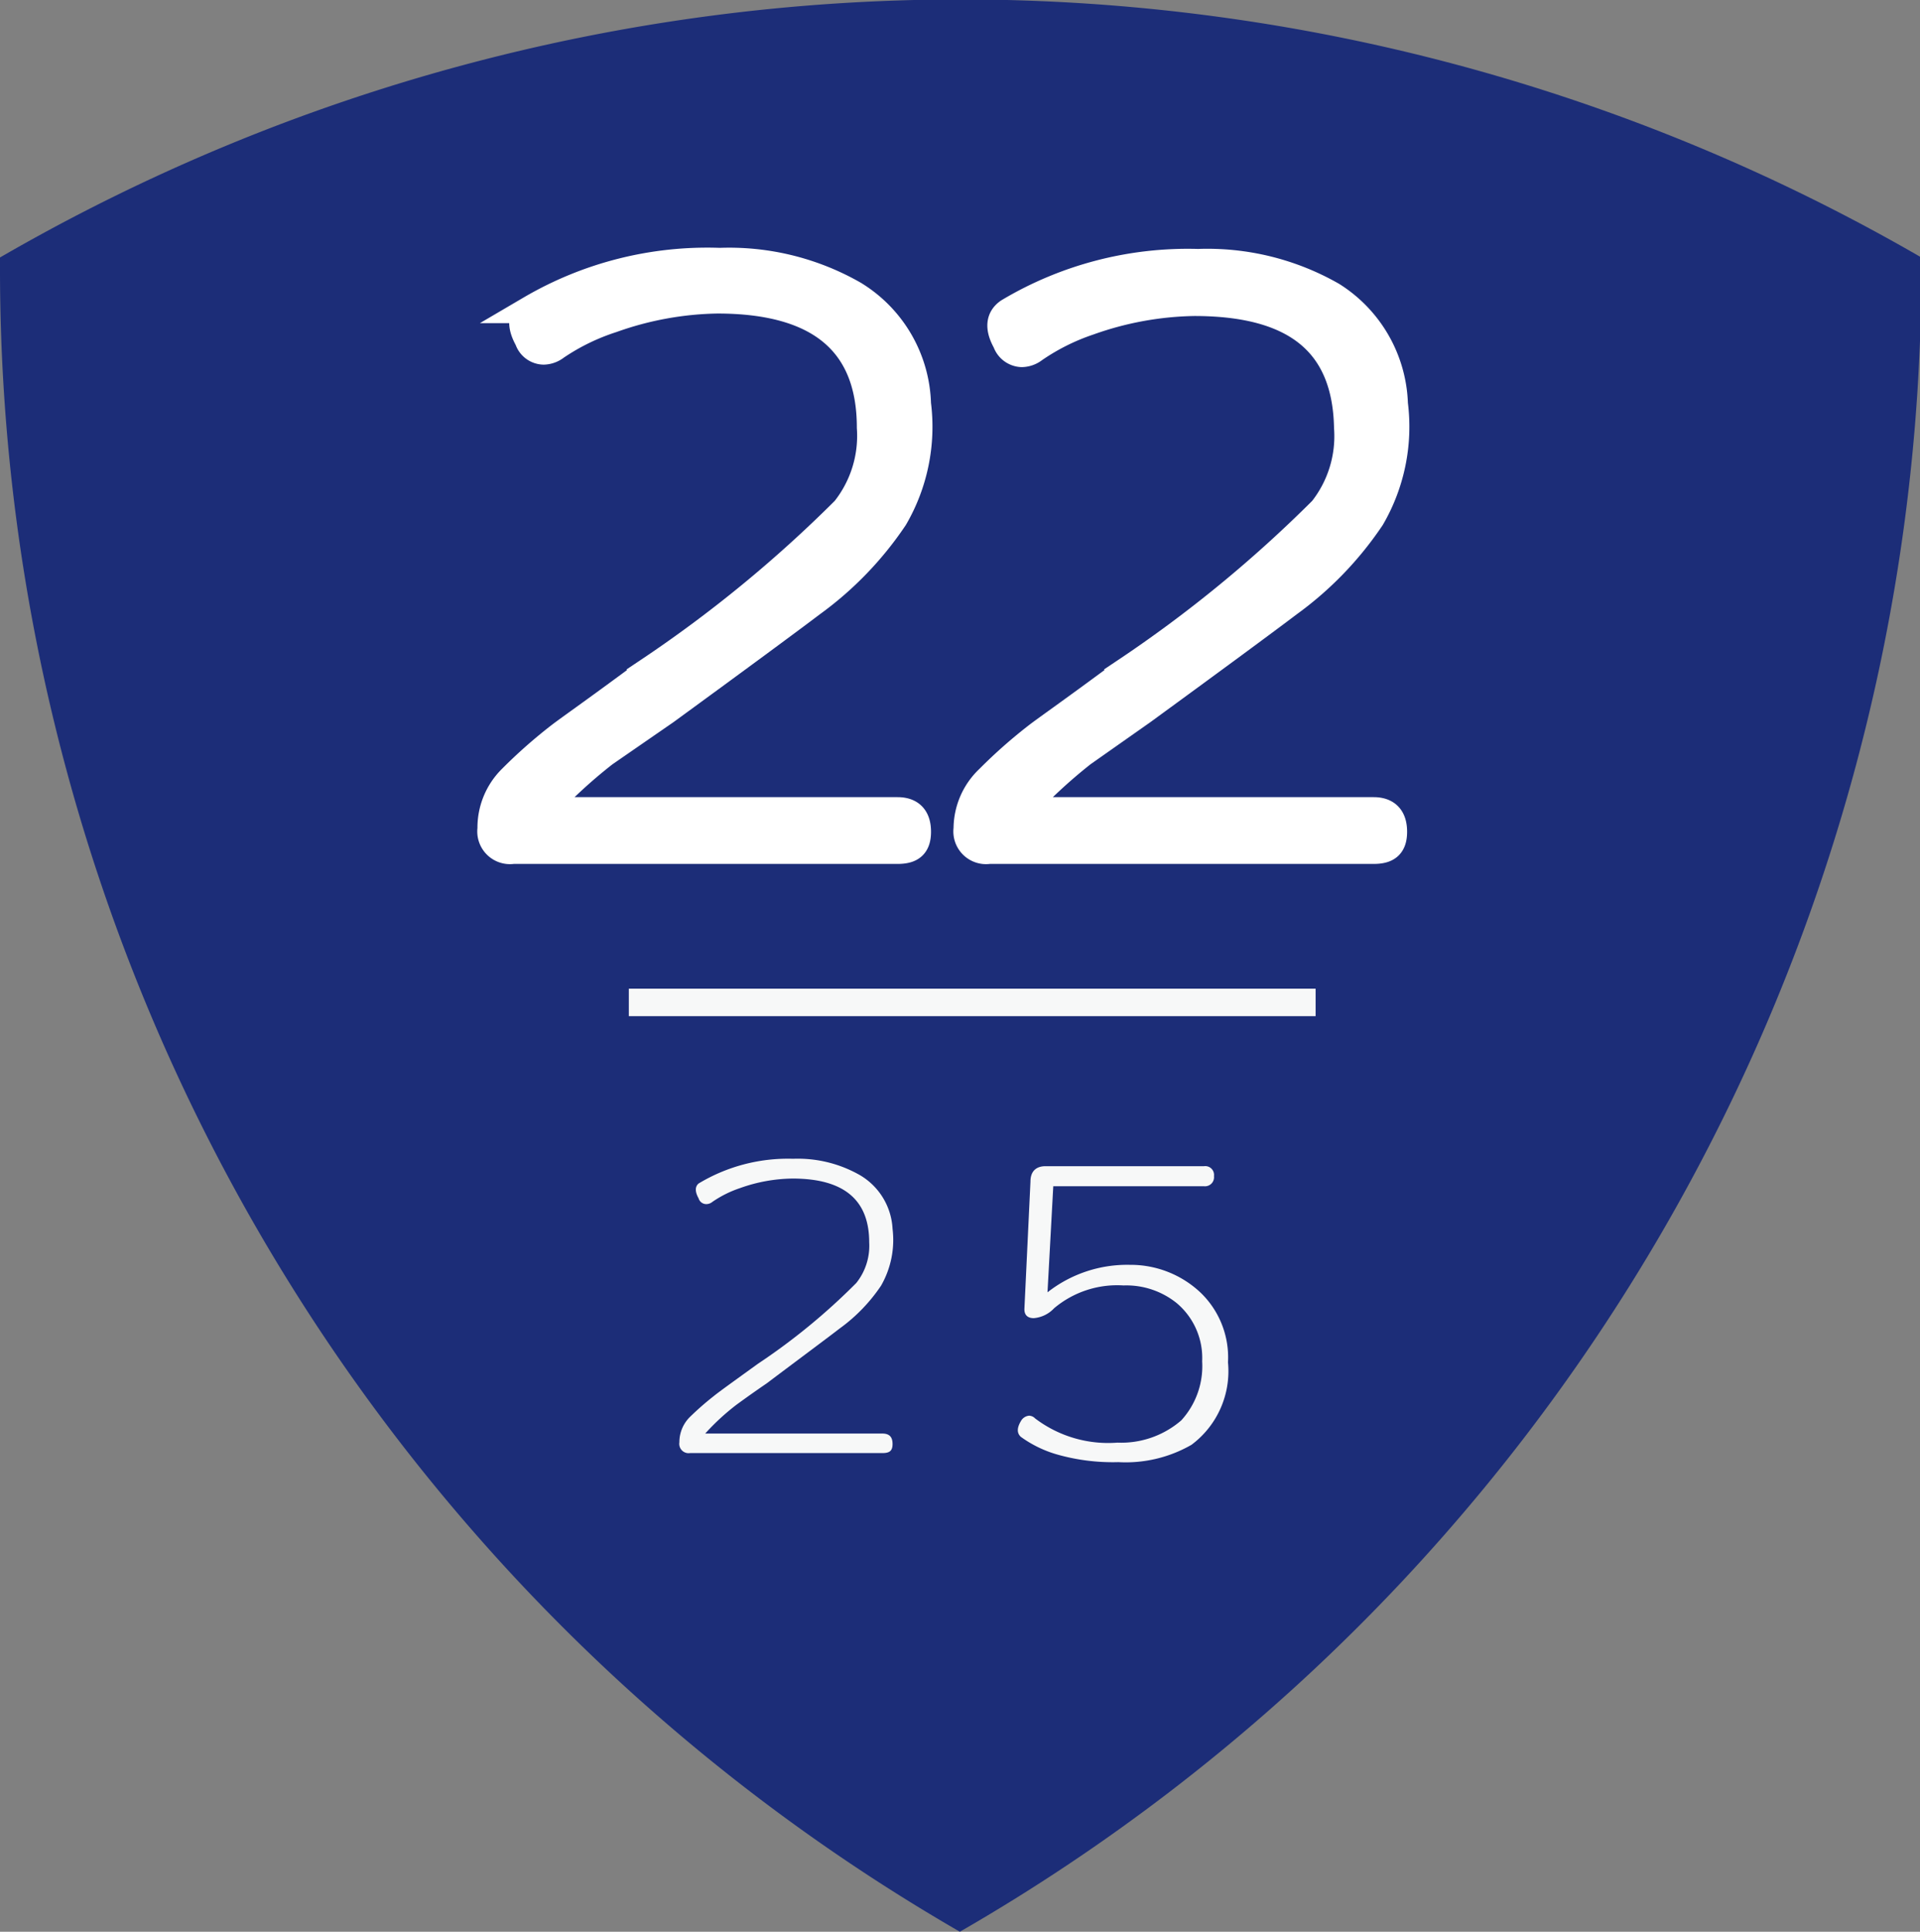
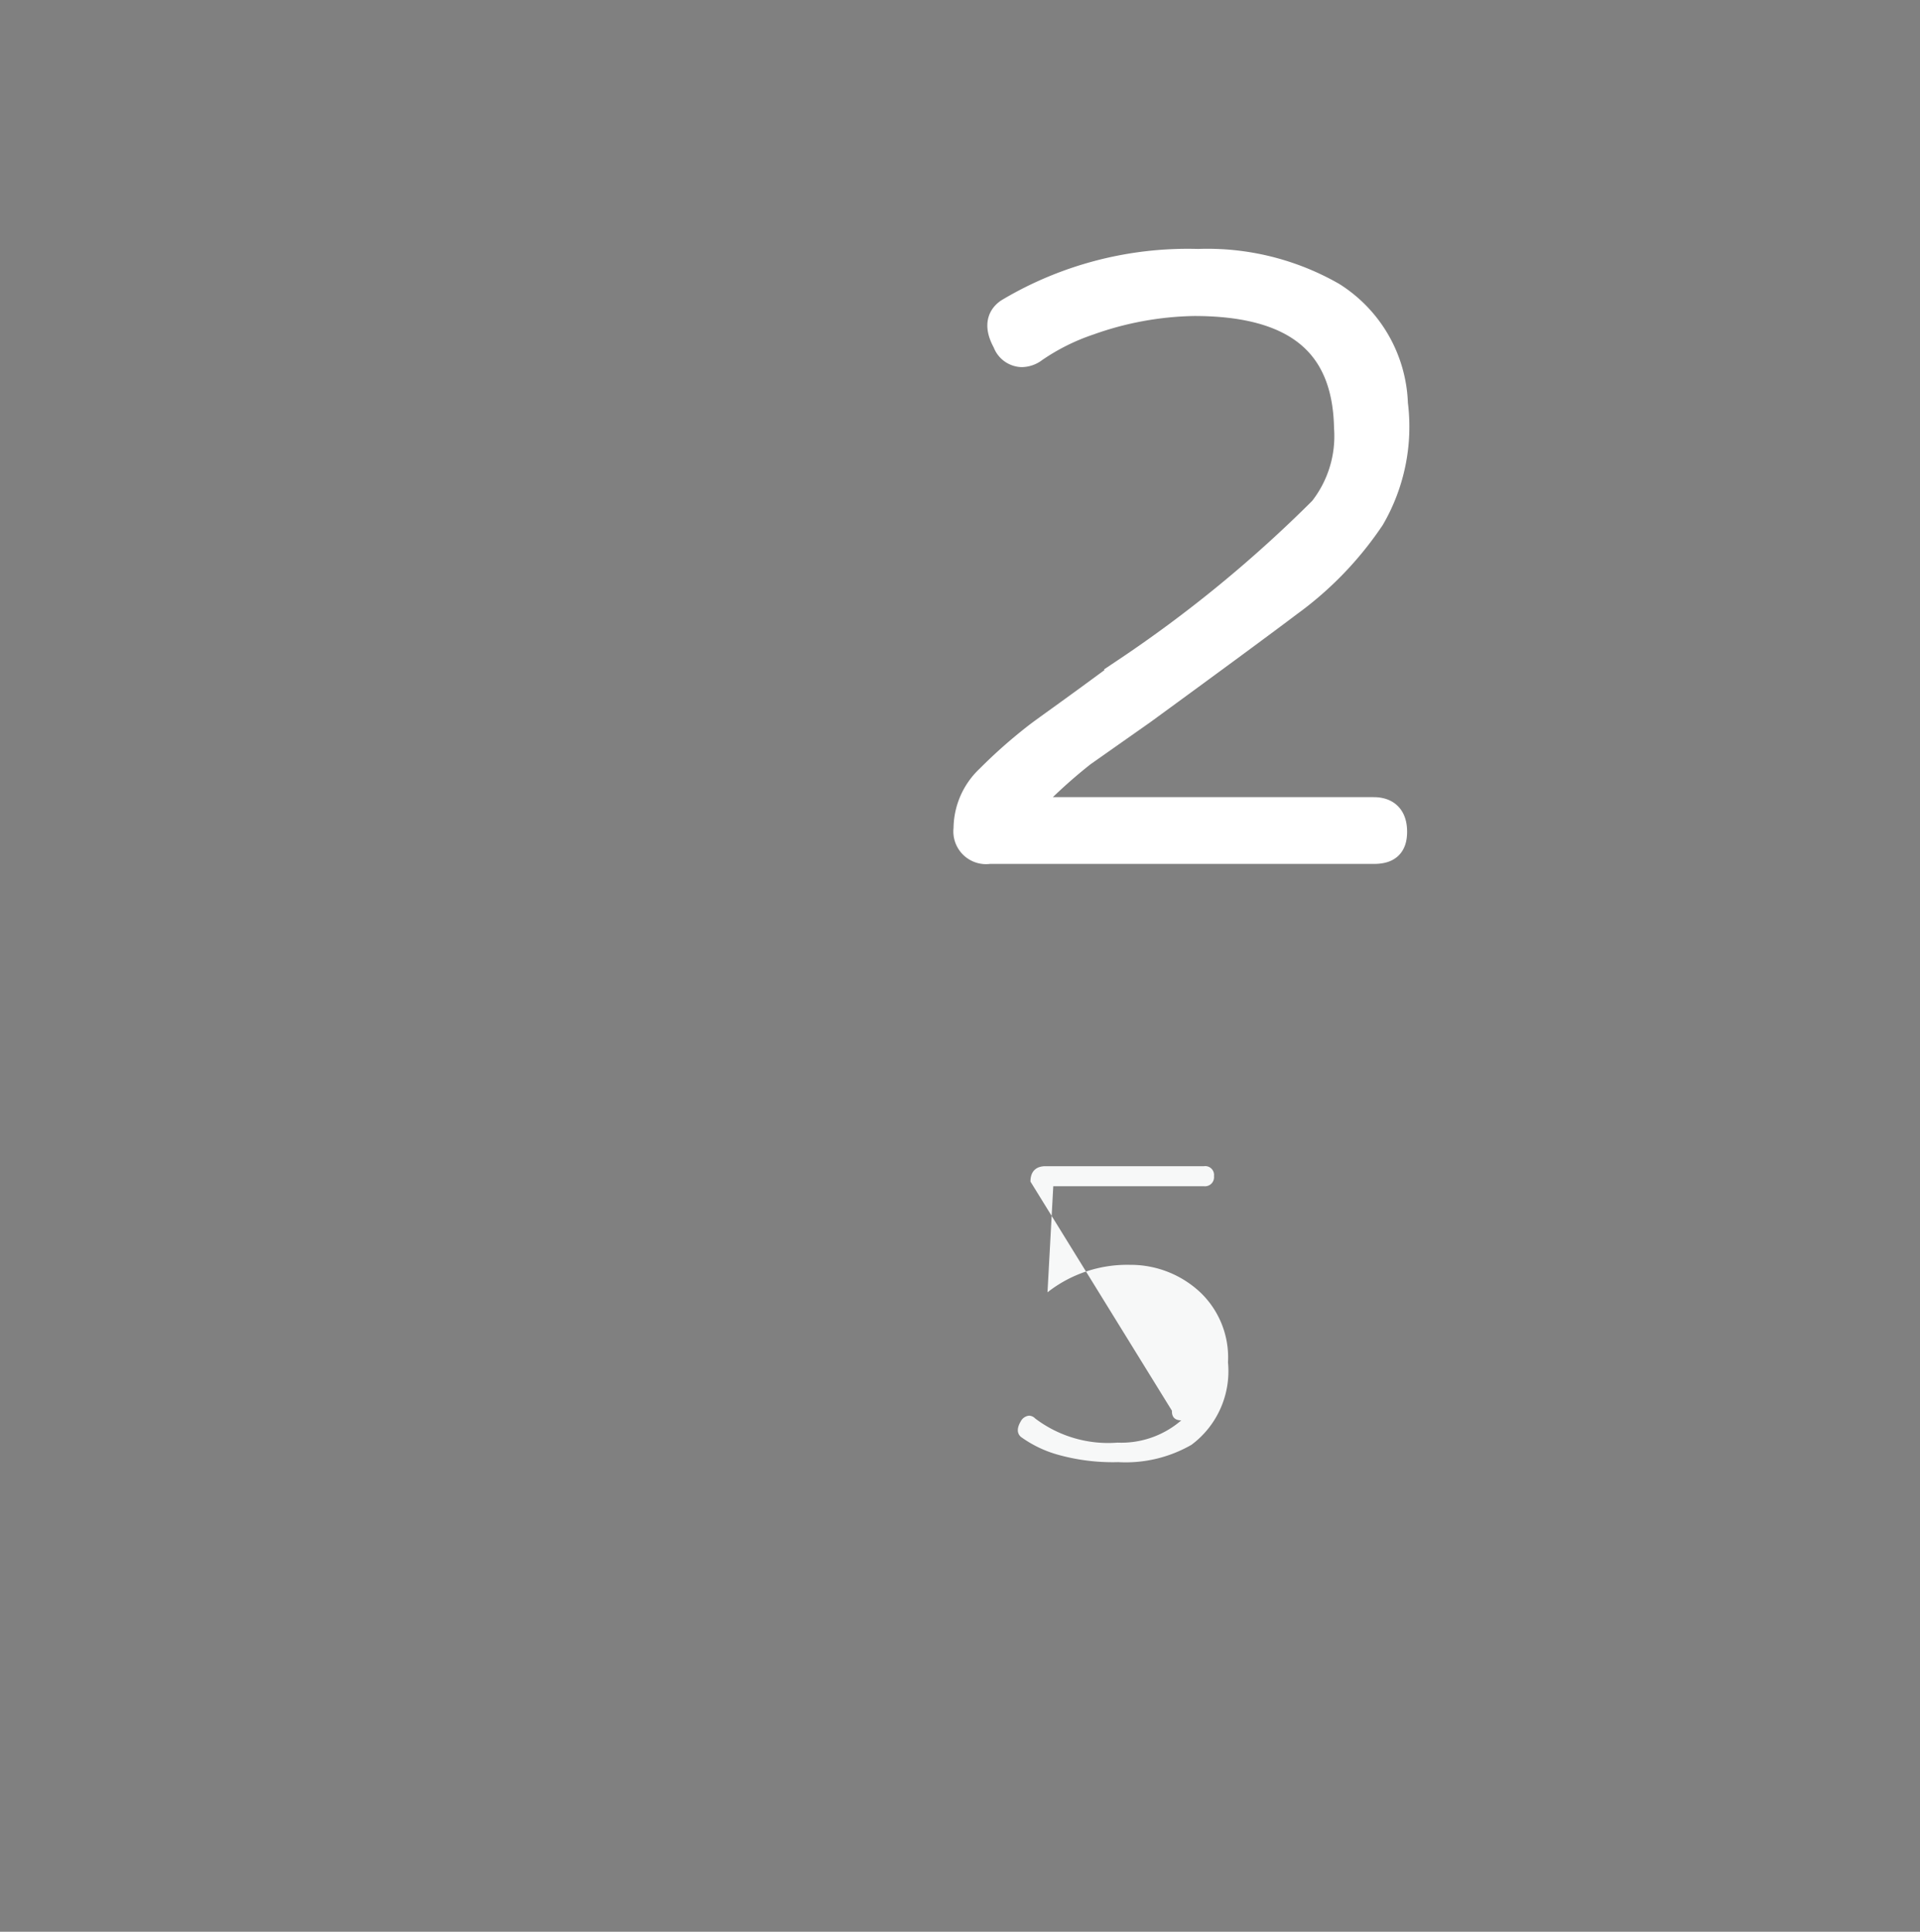
<svg xmlns="http://www.w3.org/2000/svg" viewBox="0 0 69.89 70.3">
  <rect x="0" y="0" width="69.89" height="70.3" fill="#808080" stroke="none" />
  <defs>
    <style>.cls-1{fill:#1c2d78;}.cls-2{fill:#f7f8f8;}.cls-3{fill:#fff;stroke:#fff;stroke-miterlimit:10;}</style>
  </defs>
  <g id="レイヤー_2" data-name="レイヤー 2">
    <g id="レイヤー_4" data-name="レイヤー 4">
-       <path class="cls-1" d="M34.94,70.3a69.84,69.84,0,0,0,35-60.52c0-.14,0-.27,0-.41A69.81,69.81,0,0,0,0,9.37c0,.14,0,.27,0,.41A69.85,69.85,0,0,0,34.94,70.3Z" />
-       <path class="cls-2" d="M32.49,44.72a3.34,3.34,0,0,1-.42,2.07,6.16,6.16,0,0,1-1.51,1.56c-.44.34-1.33,1-2.66,2-.25.17-.61.42-1.09.77a8.43,8.43,0,0,0-1.14,1.05h6.45c.25,0,.37.12.37.38s-.12.33-.37.33h-7a.34.34,0,0,1-.39-.39,1.29,1.29,0,0,1,.37-.91,10.52,10.52,0,0,1,.89-.78c.17-.14.7-.52,1.6-1.17a23,23,0,0,0,3.58-2.94,2.17,2.17,0,0,0,.47-1.48c0-1.55-.93-2.32-2.79-2.32a5.84,5.84,0,0,0-1.92.35,4,4,0,0,0-1,.5.35.35,0,0,1-.22.08.29.29,0,0,1-.28-.21c-.14-.25-.13-.43,0-.54a6.3,6.3,0,0,1,3.44-.9,4.56,4.56,0,0,1,2.44.6A2.41,2.41,0,0,1,32.49,44.72Z" />
-       <path class="cls-2" d="M44.7,49.58a3.34,3.34,0,0,1-1.33,3,4.8,4.8,0,0,1-2.66.63,7.41,7.41,0,0,1-2.27-.29,4.25,4.25,0,0,1-1.28-.63q-.22-.2,0-.57a.38.38,0,0,1,.3-.2.32.32,0,0,1,.22.1,4.4,4.4,0,0,0,3,.88A3.34,3.34,0,0,0,43,51.69a2.93,2.93,0,0,0,.76-2.15,2.61,2.61,0,0,0-.93-2.12,2.92,2.92,0,0,0-1.93-.64,3.57,3.57,0,0,0-2.53.83,1.14,1.14,0,0,1-.74.36c-.24,0-.35-.13-.34-.35L37.51,43c0-.38.21-.56.55-.56h5.77a.32.32,0,0,1,.36.36.33.33,0,0,1-.36.37H38.34l-.21,3.86a4.7,4.7,0,0,1,3-1,3.71,3.71,0,0,1,2.56,1A3.27,3.27,0,0,1,44.7,49.58Z" />
-       <path class="cls-3" d="M33.39,14.7a6.58,6.58,0,0,1-.84,4.14,12.3,12.3,0,0,1-3,3.11q-1.32,1-5.32,3.92L22,27.41a18.31,18.31,0,0,0-2.27,2.1H32.67c.48,0,.72.25.72.76s-.24.67-.72.67h-14a.69.69,0,0,1-.79-.78,2.51,2.51,0,0,1,.74-1.82,18.17,18.17,0,0,1,1.78-1.57c.34-.26,1.4-1,3.19-2.33a47.42,47.42,0,0,0,7.17-5.88,4.34,4.34,0,0,0,.93-3q0-4.65-5.58-4.65a11.94,11.94,0,0,0-3.83.7,8,8,0,0,0-2.05,1,.75.75,0,0,1-.44.16.6.6,0,0,1-.56-.42c-.28-.5-.26-.86.08-1.09A12.72,12.72,0,0,1,26.2,9.52a9.14,9.14,0,0,1,4.88,1.2A4.82,4.82,0,0,1,33.39,14.7Z" />
+       <path class="cls-2" d="M44.7,49.58a3.34,3.34,0,0,1-1.33,3,4.8,4.8,0,0,1-2.66.63,7.41,7.41,0,0,1-2.27-.29,4.25,4.25,0,0,1-1.28-.63q-.22-.2,0-.57a.38.38,0,0,1,.3-.2.32.32,0,0,1,.22.1,4.4,4.4,0,0,0,3,.88A3.34,3.34,0,0,0,43,51.69c-.24,0-.35-.13-.34-.35L37.51,43c0-.38.21-.56.55-.56h5.77a.32.32,0,0,1,.36.36.33.33,0,0,1-.36.37H38.34l-.21,3.86a4.7,4.7,0,0,1,3-1,3.71,3.71,0,0,1,2.56,1A3.27,3.27,0,0,1,44.7,49.58Z" />
      <path class="cls-3" d="M50.75,14.7a6.58,6.58,0,0,1-.84,4.14,12.3,12.3,0,0,1-3,3.11q-1.32,1-5.32,3.92l-2.19,1.54a19.07,19.07,0,0,0-2.26,2.1H50c.48,0,.72.25.72.76s-.24.67-.72.67H36a.69.69,0,0,1-.79-.78A2.51,2.51,0,0,1,36,28.34a18.17,18.17,0,0,1,1.78-1.57c.34-.26,1.4-1,3.19-2.33a47.42,47.42,0,0,0,7.17-5.88,4.34,4.34,0,0,0,.92-3C49,12.5,47.19,11,43.47,11a11.94,11.94,0,0,0-3.83.7,8,8,0,0,0-2,1,.75.75,0,0,1-.45.16.62.62,0,0,1-.56-.42c-.28-.5-.25-.86.09-1.09a12.72,12.72,0,0,1,6.89-1.79,9.14,9.14,0,0,1,4.88,1.2A4.84,4.84,0,0,1,50.75,14.7Z" />
-       <line class="cls-2" x1="22.89" y1="36.48" x2="47.89" y2="36.48" />
-       <rect class="cls-2" x="22.89" y="35.98" width="25" height="1" />
    </g>
  </g>
</svg>